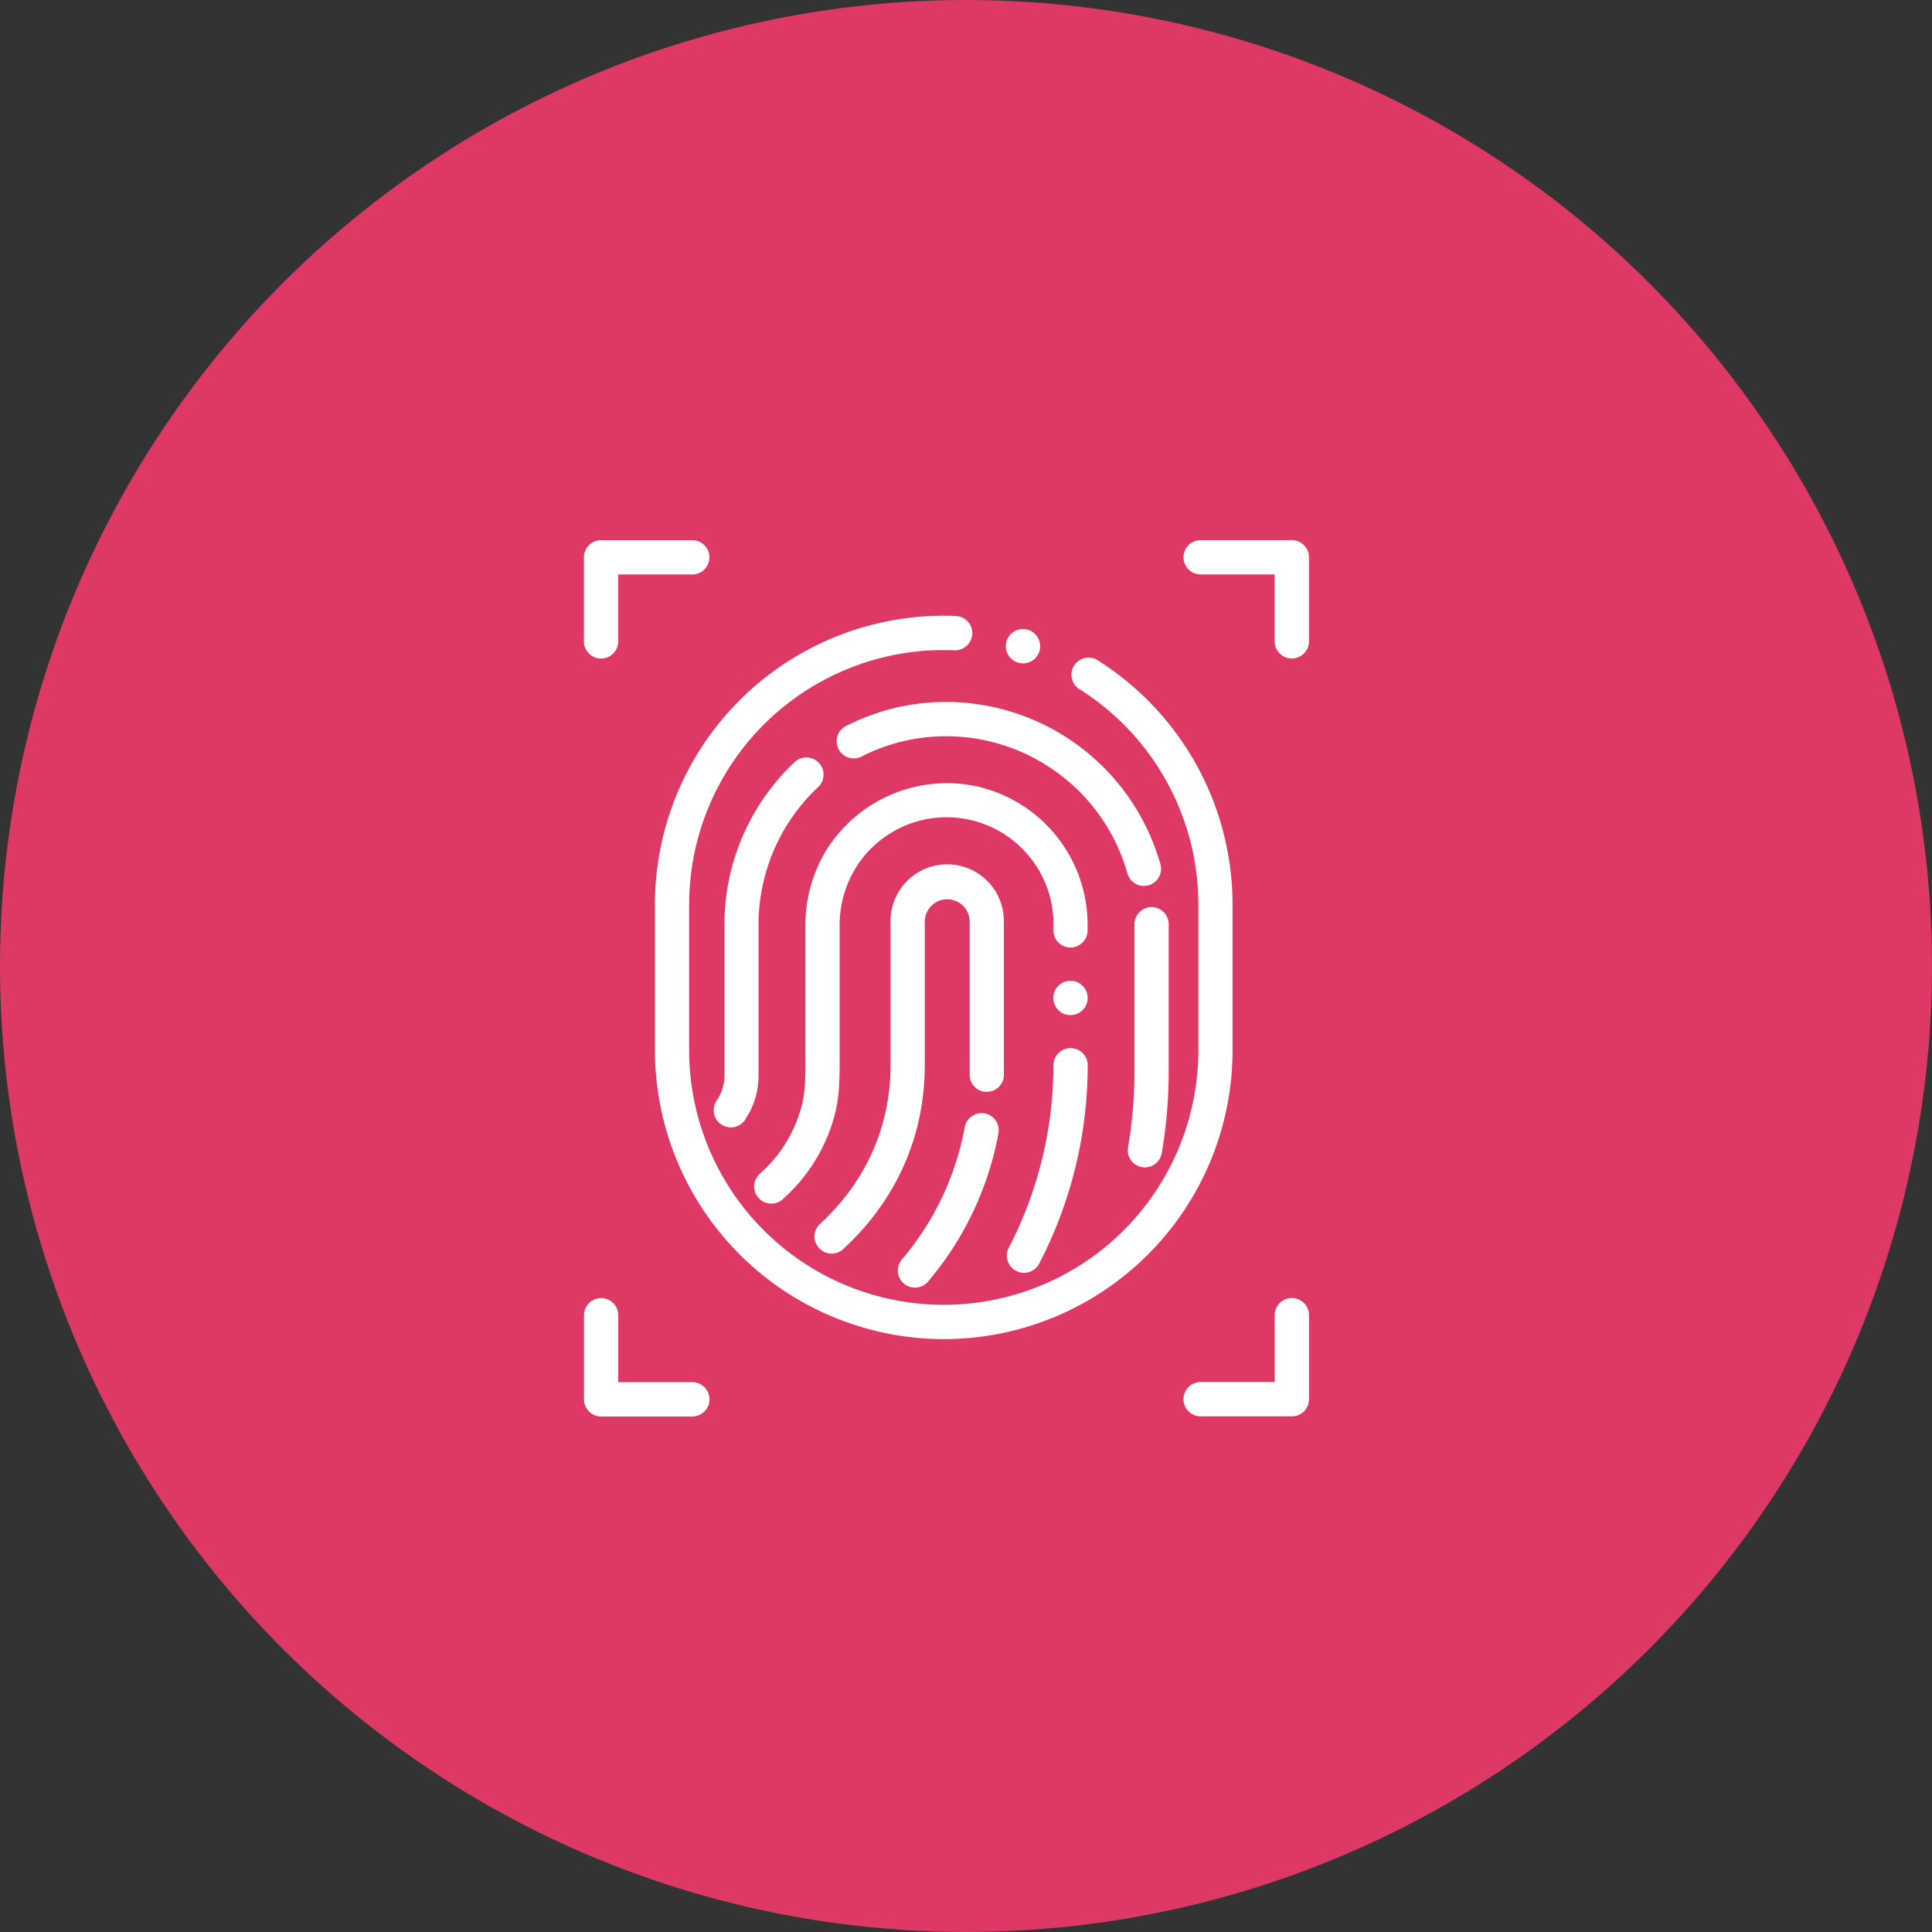
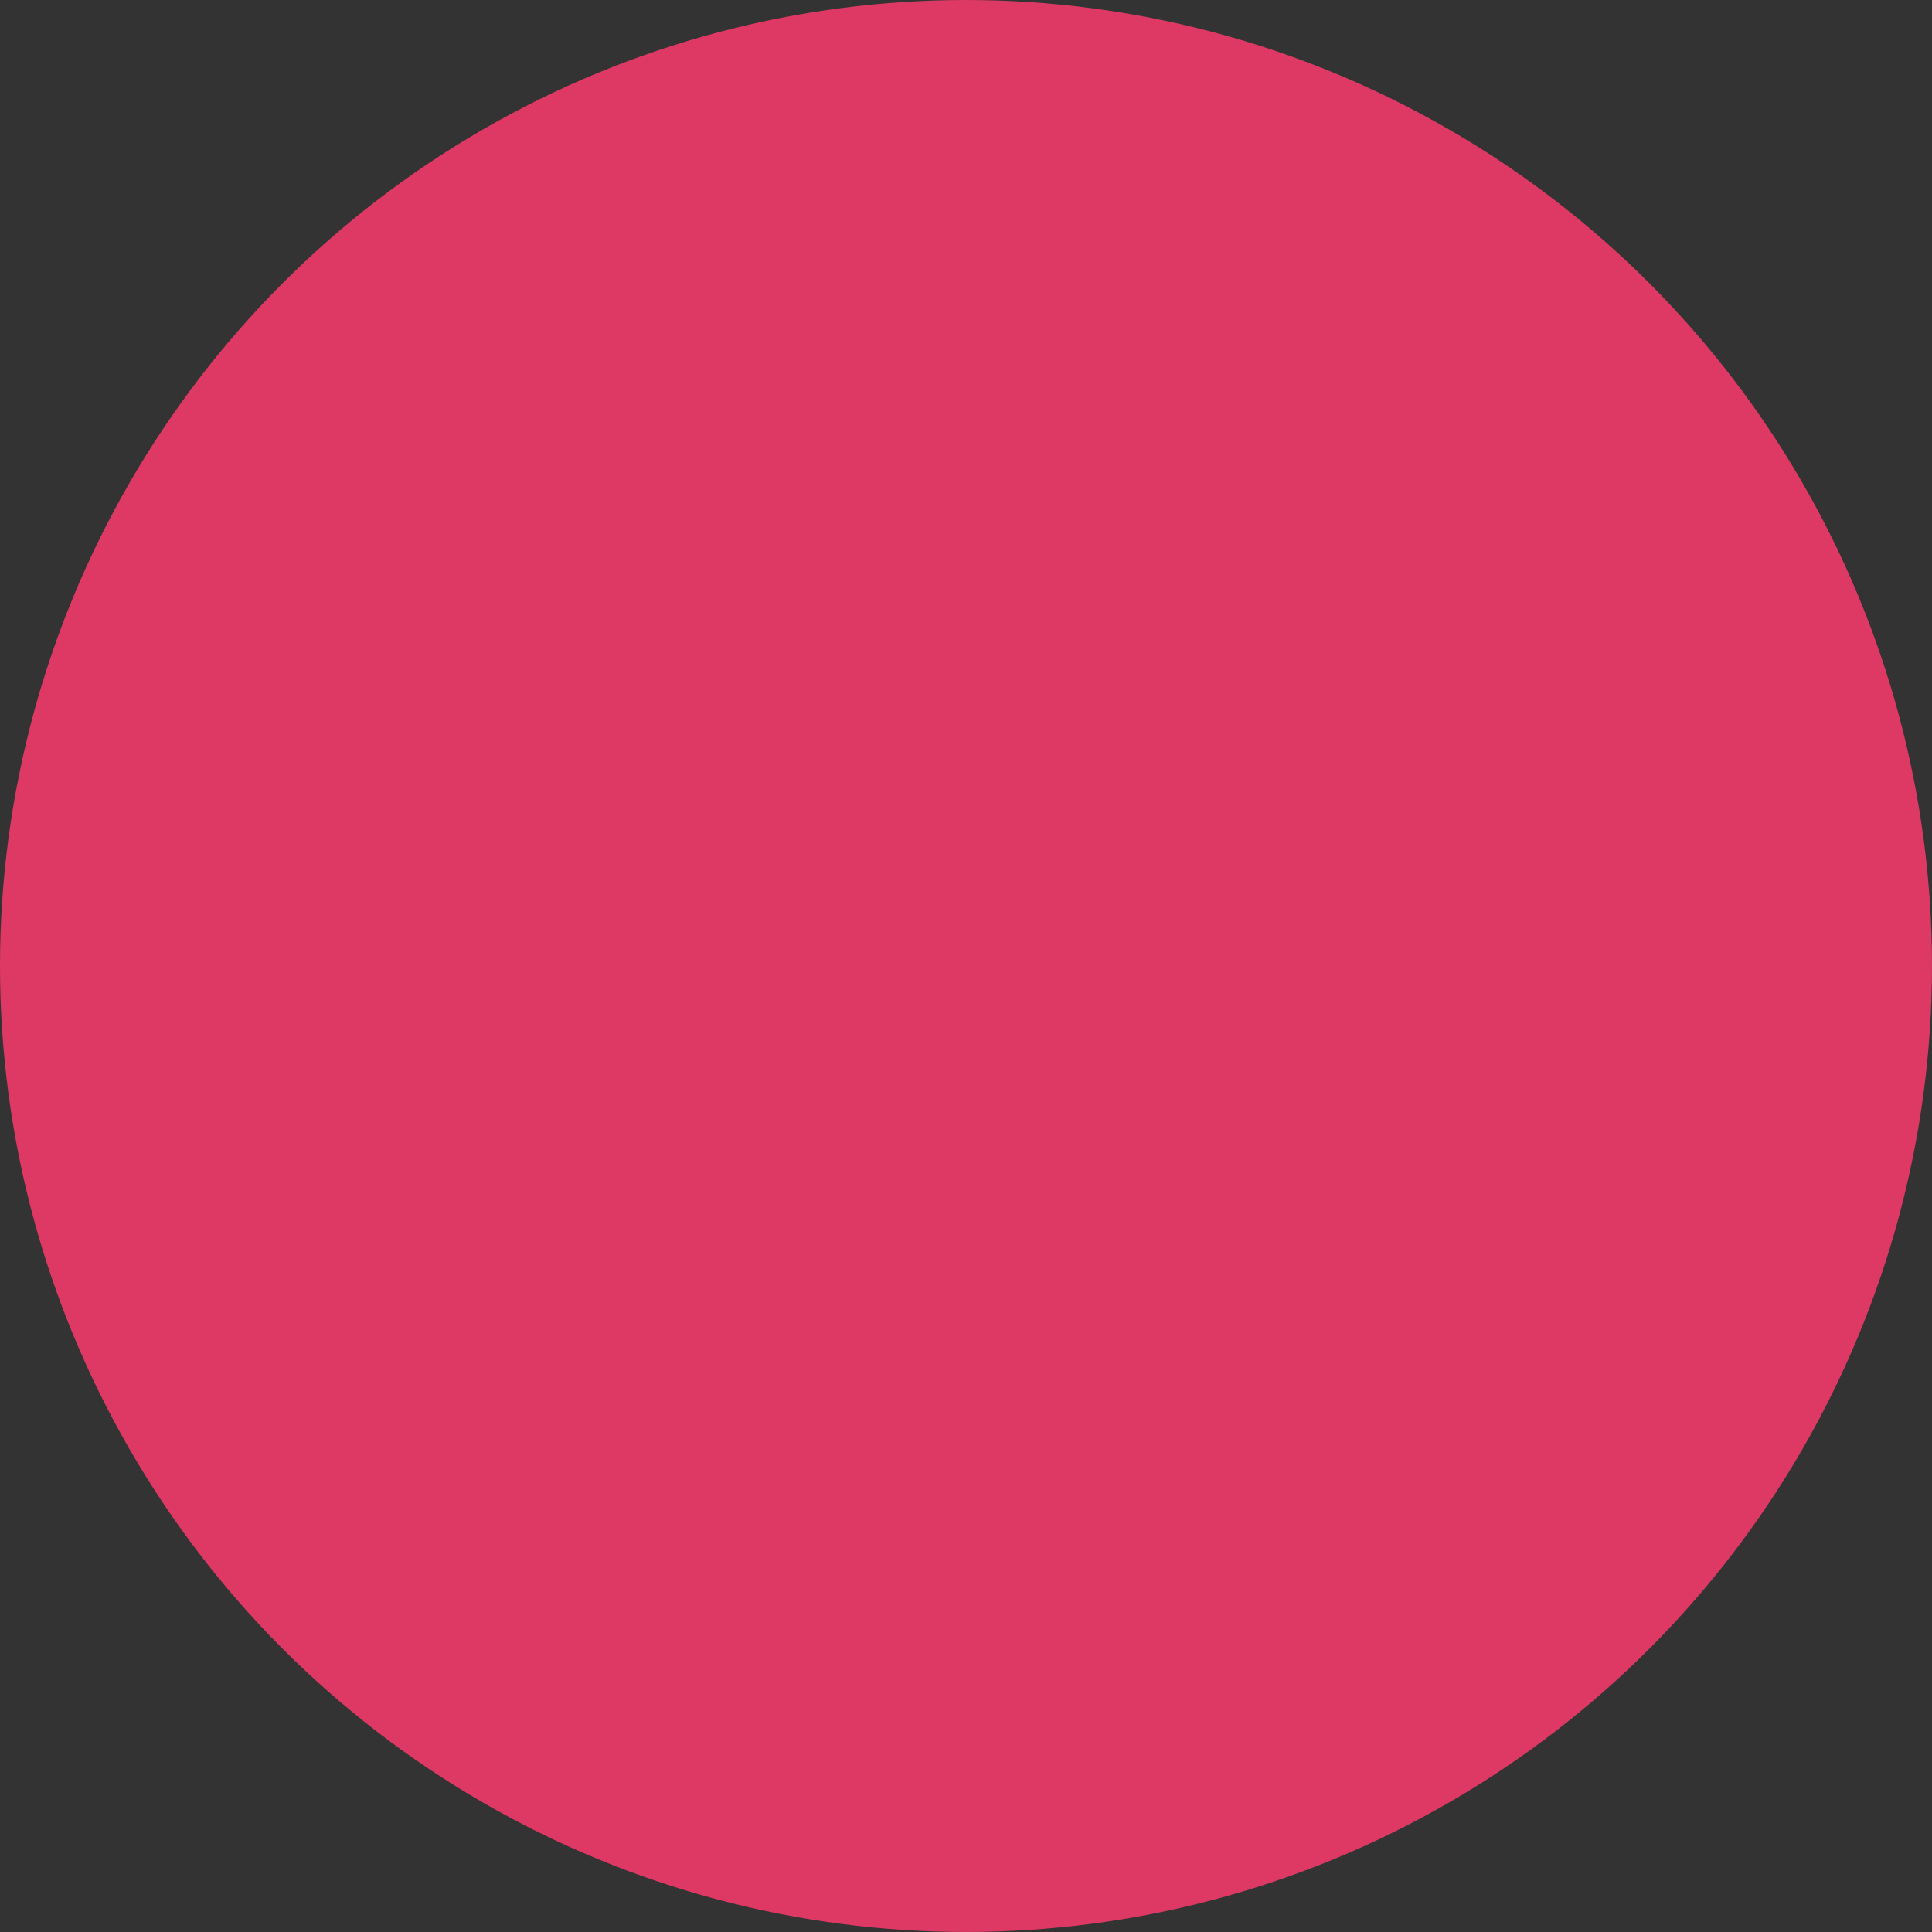
<svg xmlns="http://www.w3.org/2000/svg" viewBox="0 0 788.27 788.27">
  <rect x="0" y="0" width="788.27" height="788.27" fill="#333333" stroke="none" />
  <defs>
    <style>.cls-1{fill:#de3964;}.cls-2{fill:#fff;fill-rule:evenodd;}</style>
  </defs>
  <title>Zasób 4</title>
  <g id="Warstwa_2" data-name="Warstwa 2">
    <g id="Warstwa_1-2" data-name="Warstwa 1">
      <circle class="cls-1" cx="394.13" cy="394.13" r="394.13" />
-       <path class="cls-2" d="M527.07,577.88H489.88a7,7,0,0,1,0-14h30.21V536.61a7,7,0,1,1,14,0V570.9A7,7,0,0,1,527.07,577.88Zm0-309.21a7,7,0,0,1-7-7V234.37H489.88a7,7,0,0,1,0-14h37.19a7,7,0,0,1,7,7v34.3A7,7,0,0,1,527.07,268.67ZM502.89,369.11h0v59.38A117.84,117.84,0,0,1,385.06,546.37h0A118,118,0,0,1,267.22,428.49V369.11A117.88,117.88,0,0,1,390,251.32a7,7,0,0,1-.61,14A103.89,103.89,0,0,0,281.18,369.11v59.38a103.88,103.88,0,1,0,207.76,0V369.11a103.92,103.92,0,0,0-49.09-88.3A7,7,0,0,1,447.22,269a117.87,117.87,0,0,1,55.67,100.16Zm-33.05,1a7,7,0,0,1,7,7v60a198.1,198.1,0,0,1-2.85,33.4,7,7,0,0,1-6.86,5.8,6.83,6.83,0,0,1-1.19-.1,7,7,0,0,1-5.7-8.06,184.77,184.77,0,0,0,2.64-31v-60A7,7,0,0,1,469.84,370.1ZM345.75,295.94a89.46,89.46,0,0,1,40.43-9.54,91,91,0,0,1,87.28,66.21,7,7,0,0,1-4.83,8.61,6.89,6.89,0,0,1-1.89.26,7,7,0,0,1-6.72-5.09,77,77,0,0,0-73.84-56A75.77,75.77,0,0,0,352,308.42a7,7,0,1,1-6.24-12.48ZM432.9,413a7,7,0,1,1,8-.19A7,7,0,0,1,432.9,413ZM424,515.56a7,7,0,0,1-6.19,3.76,6.79,6.79,0,0,1-3.22-.8,7,7,0,0,1-3-9.42,161.63,161.63,0,0,0,18.21-74.46,7,7,0,0,1,14,0A175.62,175.62,0,0,1,424,515.56Zm-22.21-61.29a7,7,0,0,1,5.58,8.15,130,130,0,0,1-28.33,60,7,7,0,1,1-10.66-9,116,116,0,0,0,25.27-53.59A7,7,0,0,1,401.74,454.27ZM343.64,510a7,7,0,0,1-9.4-10.32c13.28-12.11,29.12-33.29,29.12-65.39V375.77a23.11,23.11,0,1,1,46.22,0V437.9a7,7,0,1,1-13.95,0V375.77a9.16,9.16,0,0,0-18.31,0v58.49C377.32,471.45,359,496,343.64,510Zm56.93-188.66a57.91,57.91,0,0,1,43.13,53.44c.07,1.63.05,4.55.05,4.88a7,7,0,0,1-7,6.94h0a7,7,0,0,1-6.94-7c0-.8,0-3.12,0-4.23a43.62,43.62,0,0,0-81-20.72,44.71,44.71,0,0,0-6.23,22.85c0,3,0,5.94,0,8.91V434c0,6.45-.13,12.79-1.65,19.42a69.61,69.61,0,0,1-21.08,35.42,7,7,0,1,1-9.46-10.26,55.83,55.83,0,0,0,16.94-28.29c1.19-5.2,1.29-10.68,1.29-16.29V386.37q0-4.5,0-9a58.58,58.58,0,0,1,8.24-30A58,58,0,0,1,400.57,321.31Zm-75.91-10.77a7,7,0,0,1,9.48,10.25,77,77,0,0,0-24.65,56.3v61.75a32.17,32.17,0,0,1-5.1,17.38,7,7,0,1,1-11.81-7.44,18.21,18.21,0,0,0,3-9.94V377.09A91,91,0,0,1,324.66,310.54Zm97-41.36a7,7,0,1,1,2.49-7.35A7,7,0,0,1,421.7,269.18ZM282.46,234.37H252.24v27.32a7,7,0,0,1-14,0v-34.3a7,7,0,0,1,7-7h37.2a7,7,0,1,1,0,14Zm-37.2,295.26a7,7,0,0,1,7,7v27.31h30.22a7,7,0,0,1,0,14h-37.2a7,7,0,0,1-7-7V536.61A7,7,0,0,1,245.26,529.63Z" />
    </g>
  </g>
</svg>